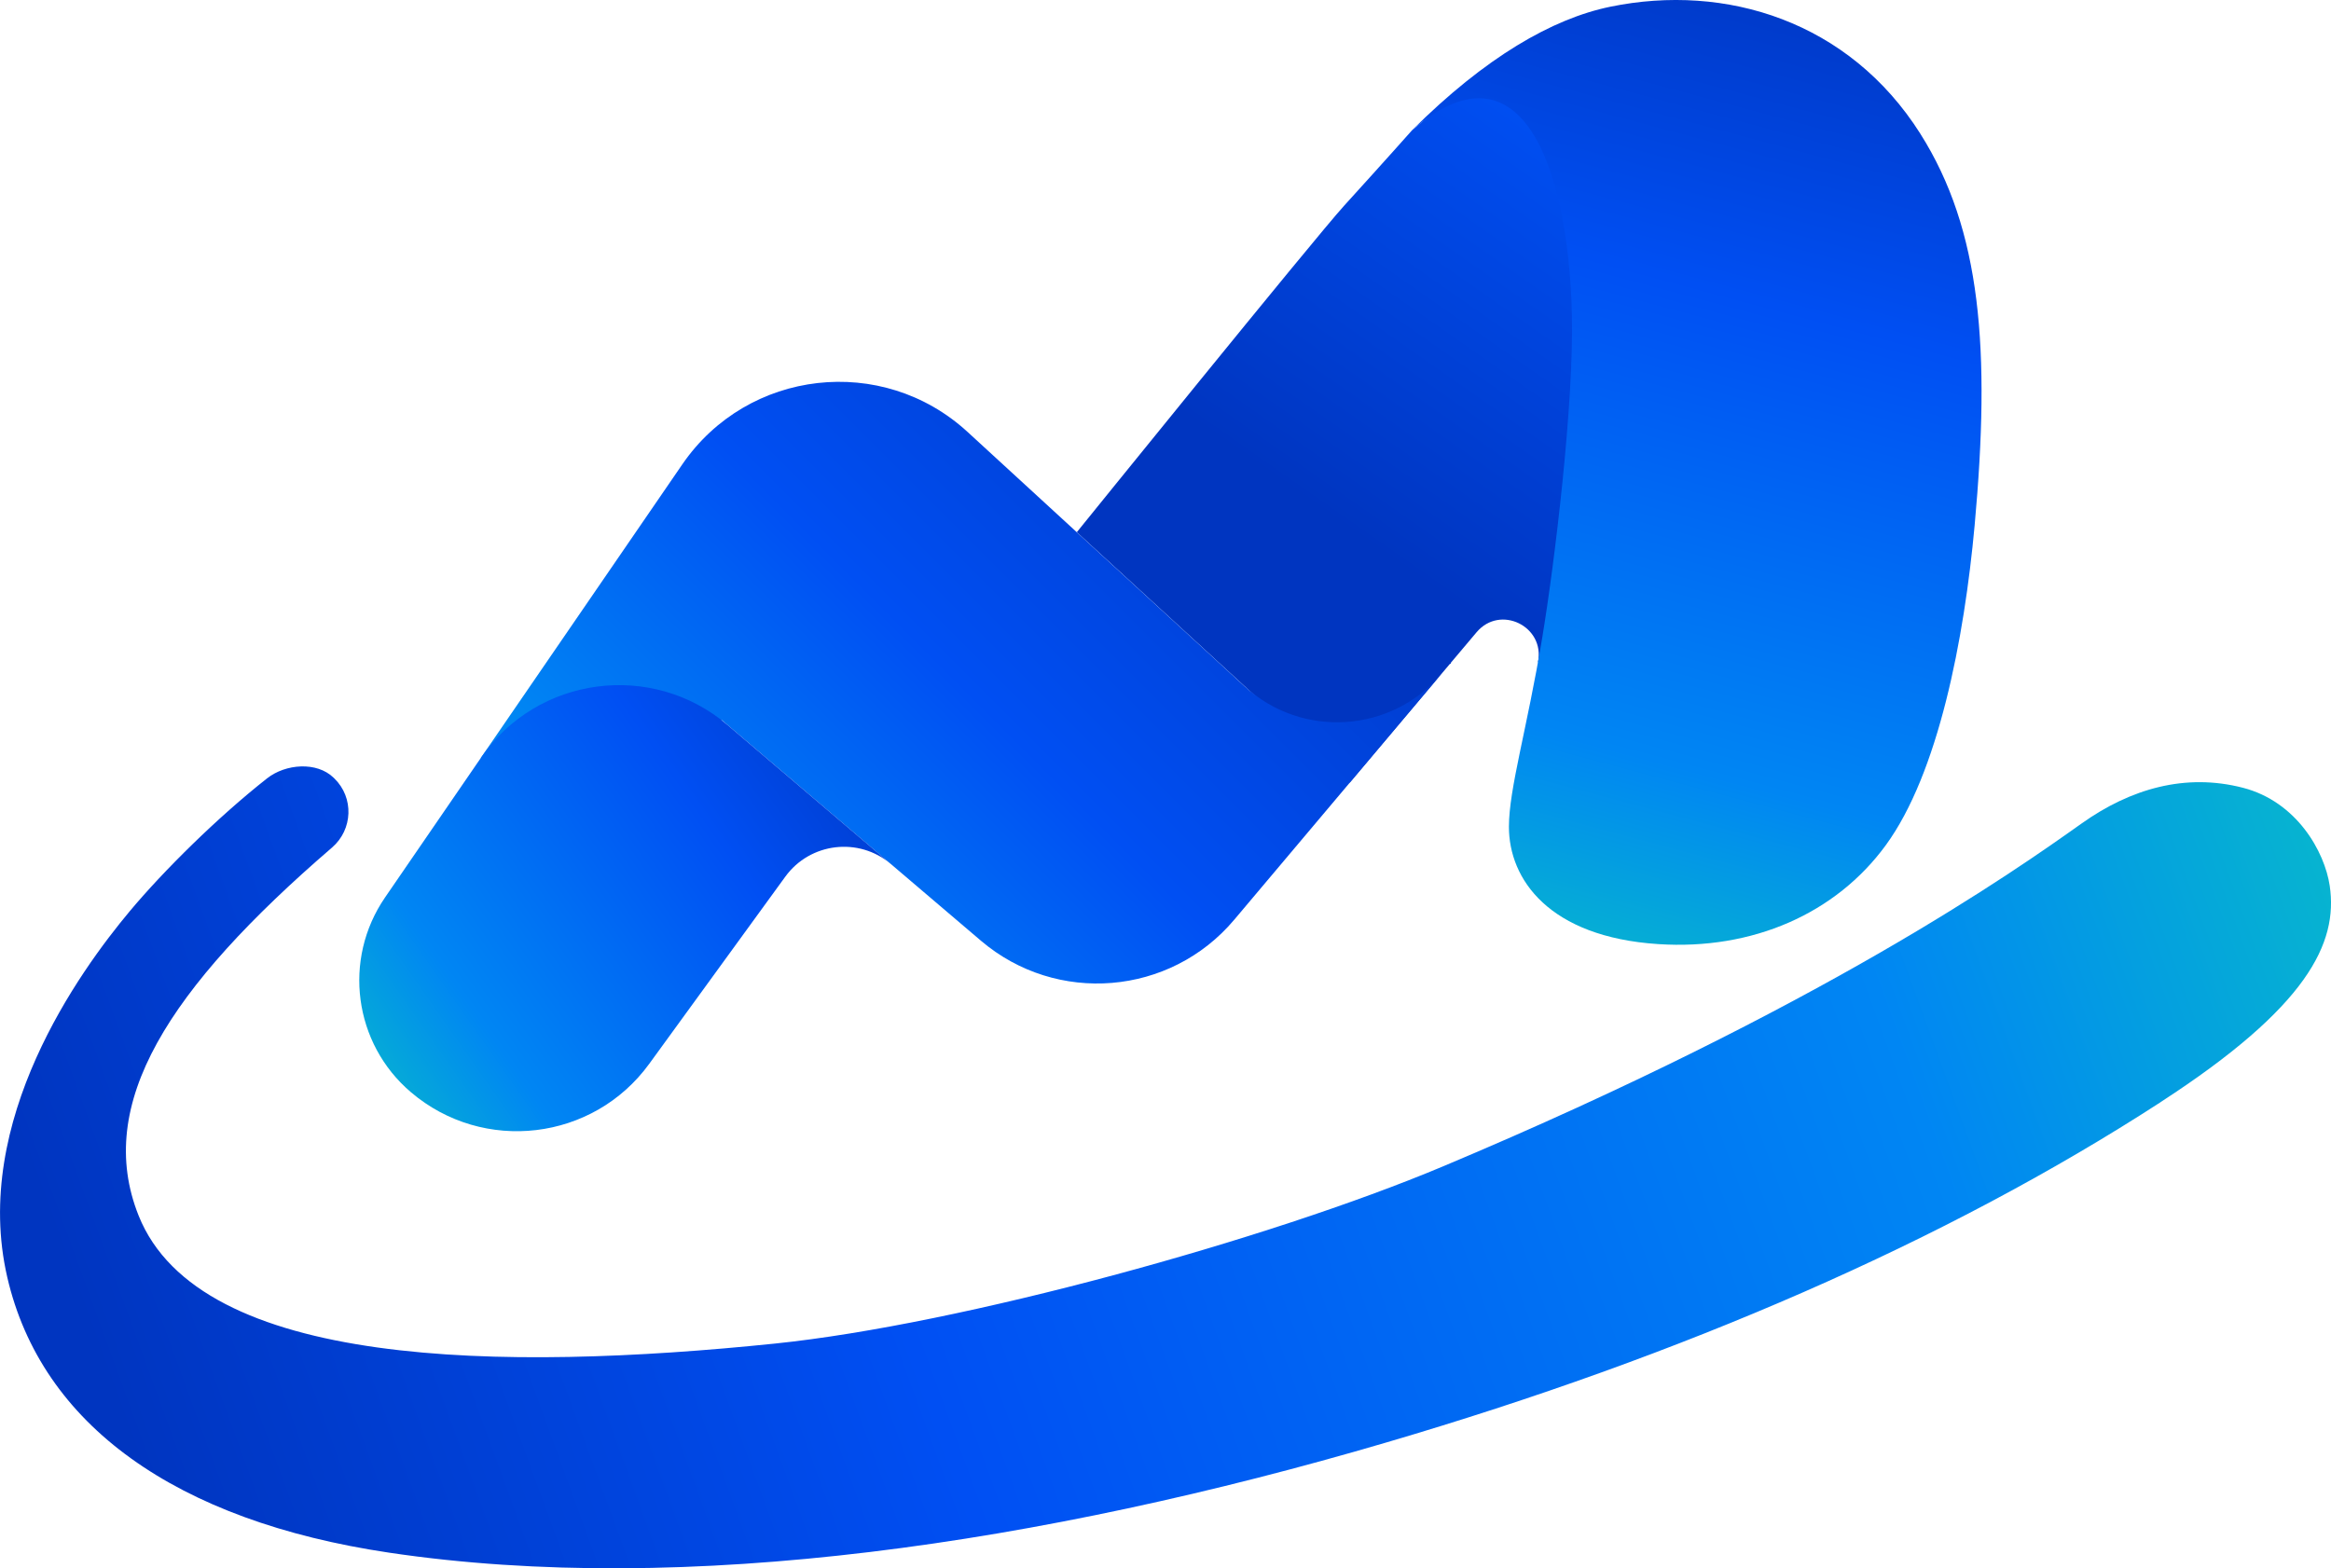
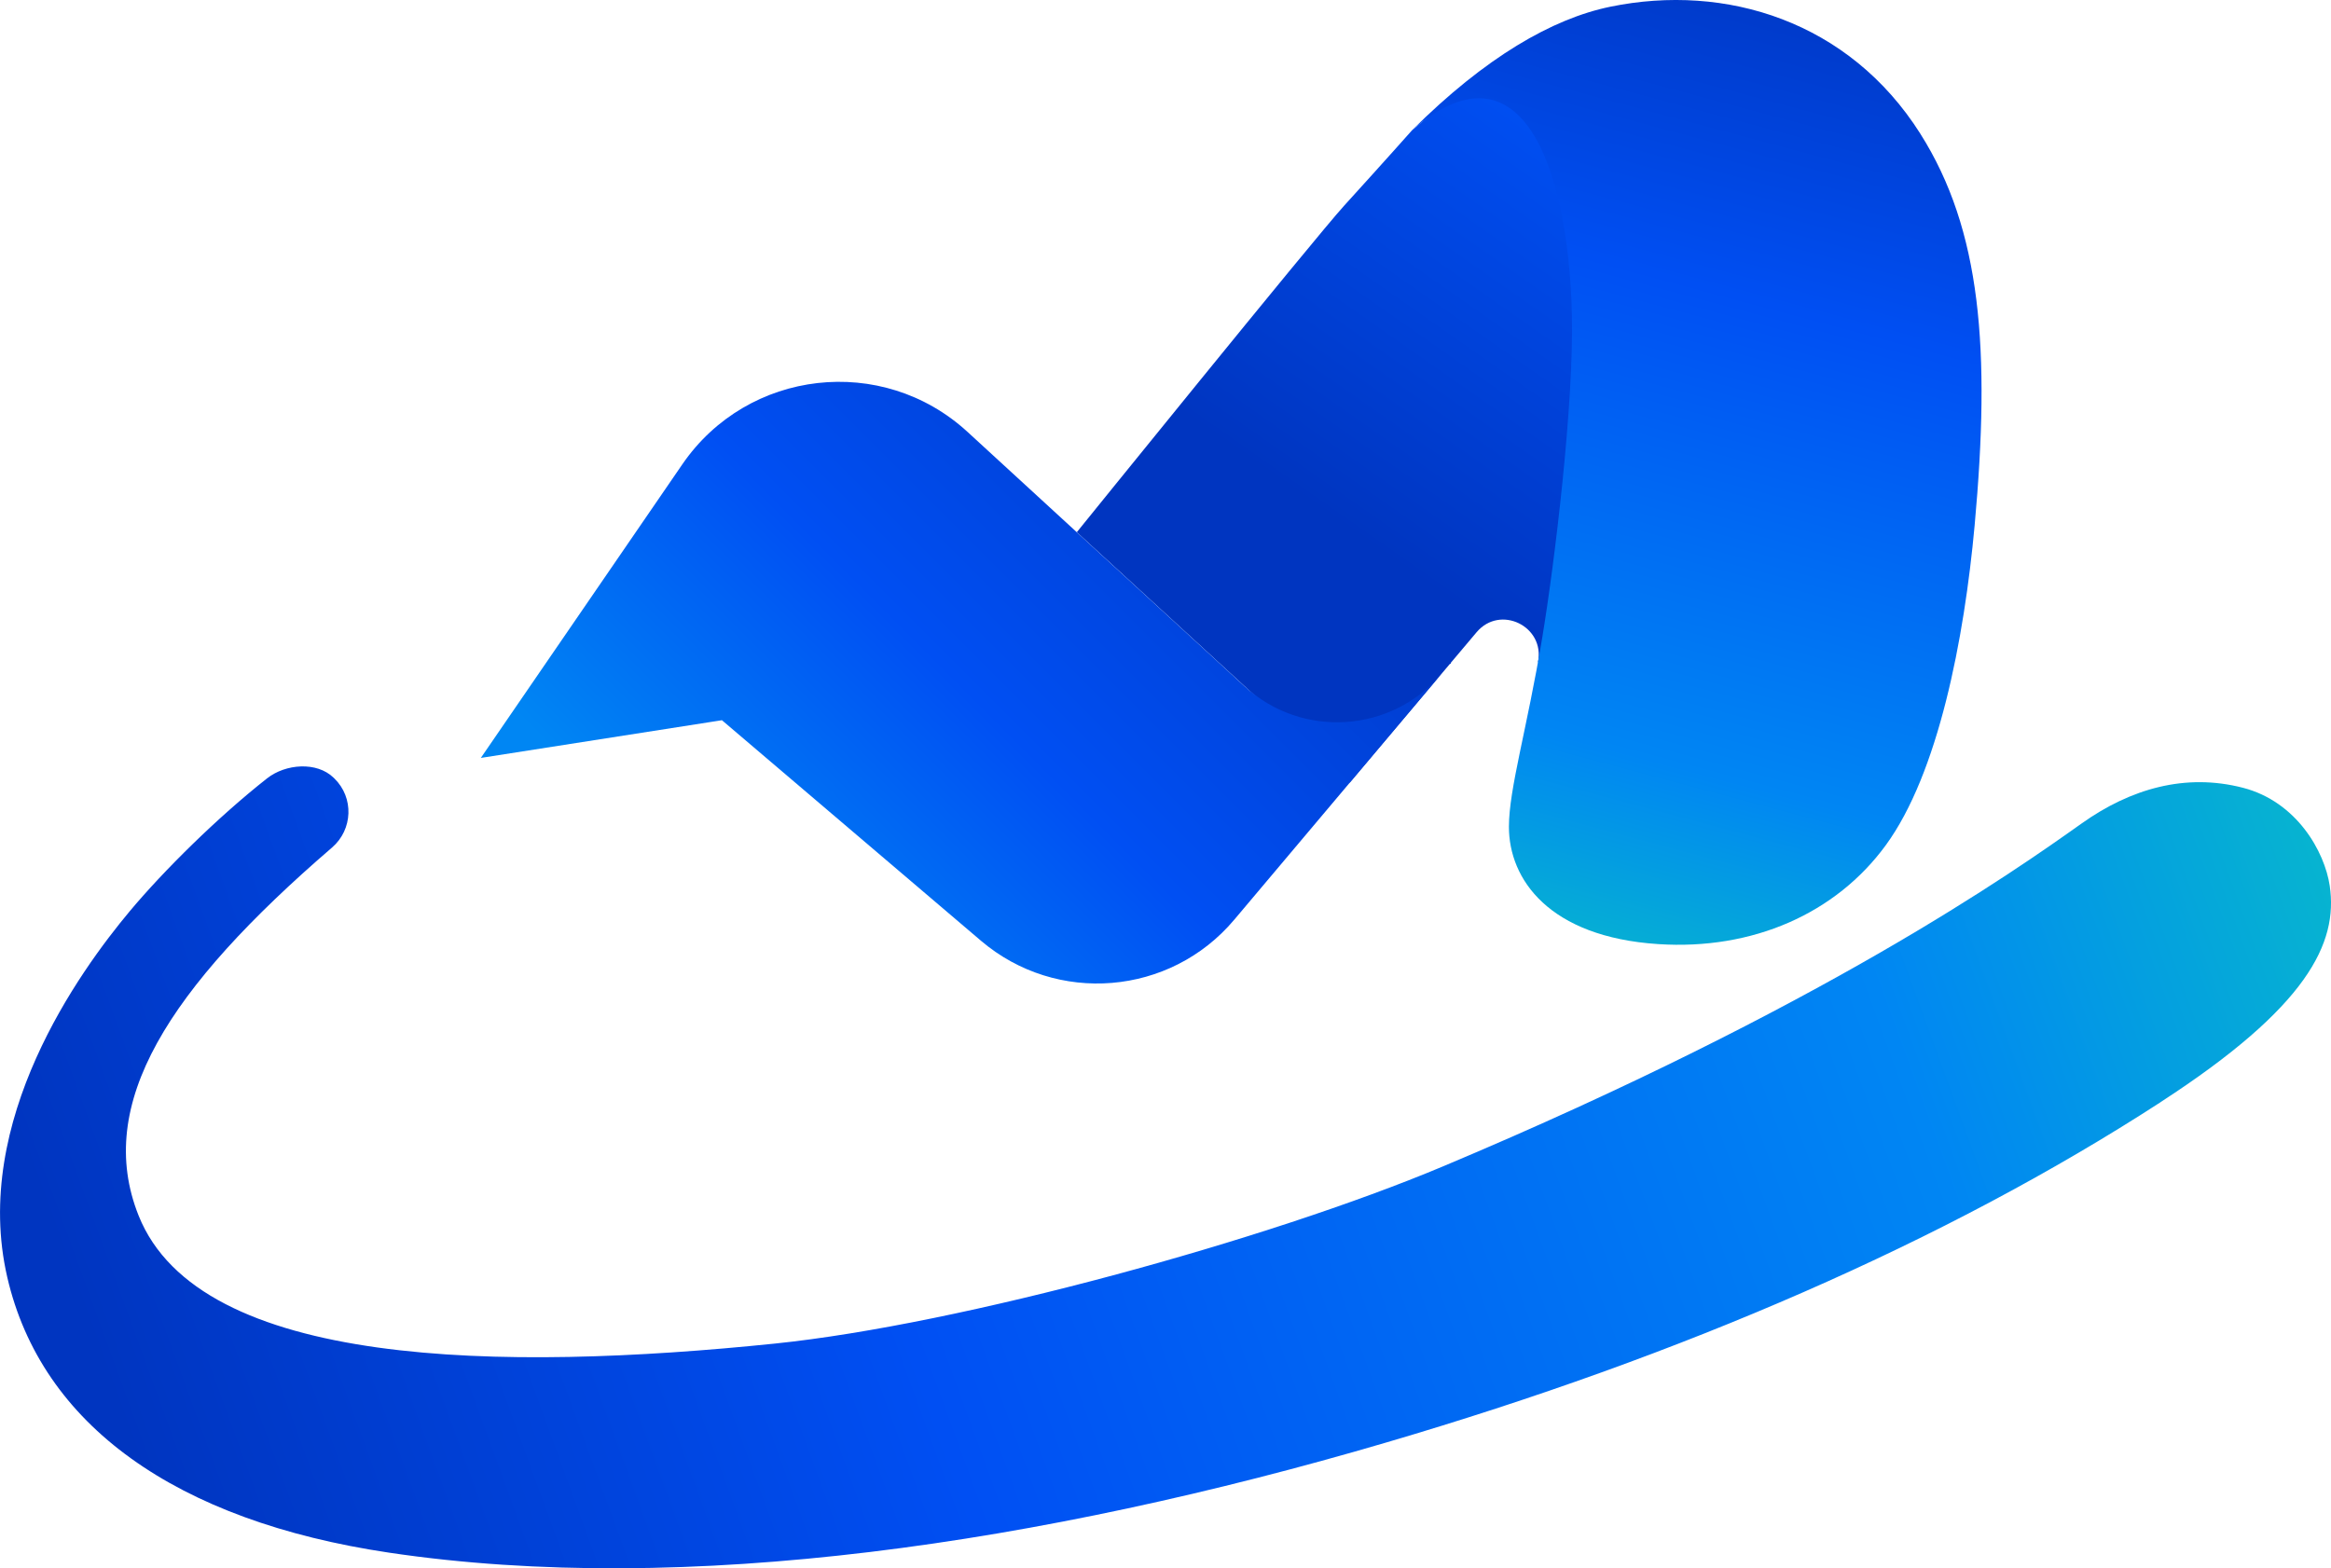
<svg xmlns="http://www.w3.org/2000/svg" xmlns:xlink="http://www.w3.org/1999/xlink" viewBox="0 0 780.12 524.94">
  <defs>
    <style>.j{fill:url(#e);}.k{fill:url(#d);}.l{fill:url(#g);}.m{fill:url(#f);}.n{fill:url(#i);}.o{fill:url(#h);}</style>
    <linearGradient id="d" x1="453.99" y1="179.38" x2="628.63" y2="-70.03" gradientTransform="matrix(1, 0, 0, 1, 0, 0)" gradientUnits="userSpaceOnUse">
      <stop offset="0" stop-color="#0035c0" />
      <stop offset=".5" stop-color="#004ff3" />
      <stop offset="1" stop-color="#0086f3" />
    </linearGradient>
    <linearGradient id="e" x1="38.23" y1="456.58" x2="850.02" y2="172.9" gradientTransform="translate(-9.52 4.64) rotate(-.74)" gradientUnits="userSpaceOnUse">
      <stop offset="0" stop-color="#0035c0" />
      <stop offset=".3" stop-color="#004ff3" />
      <stop offset=".7" stop-color="#0086f3" />
      <stop offset="1" stop-color="#0bd2b9" />
    </linearGradient>
    <linearGradient id="f" x1="303.36" y1="292.07" x2="303.34" y2="292.1" gradientTransform="matrix(1, 0, 0, 1, 0, 0)" xlink:href="#e" />
    <linearGradient id="g" x1="442.03" y1="109.71" x2="242.71" y2="309.02" gradientTransform="matrix(1, 0, 0, 1, 0, 0)" gradientUnits="userSpaceOnUse">
      <stop offset="0" stop-color="#0035c0" />
      <stop offset=".6" stop-color="#004ff3" />
      <stop offset="1" stop-color="#0086f3" />
    </linearGradient>
    <linearGradient id="h" x1="296.67" y1="229.23" x2="91.22" y2="373.09" gradientTransform="matrix(1, 0, 0, 1, 0, 0)" gradientUnits="userSpaceOnUse">
      <stop offset="0" stop-color="#0035c0" />
      <stop offset=".3" stop-color="#004ff3" />
      <stop offset=".7" stop-color="#0086f3" />
      <stop offset="1" stop-color="#0bd2b9" />
    </linearGradient>
    <linearGradient id="i" x1="603.79" y1="-17.04" x2="502.05" y2="362.65" gradientTransform="matrix(1, 0, 0, 1, 0, 0)" xlink:href="#e" />
  </defs>
  <g id="a" />
  <g id="b">
    <g id="c">
      <g>
        <path class="k" d="M472.6,43.57s-8.9,10.04-22.73,25.25c-9.9,10.89-89.49,109.32-89.49,109.32l91.33,83.86,42.46-50.37c7.89-9.36,22.99-1.96,20.54,10.03,27.34-2.9,39.02-160.44,39.02-160.44l-57.77-37.03-23.36,19.38Z" />
        <g>
          <path class="j" d="M723.11,368.9c49.09-31.82,59.44-53.17,56.58-72.42-1.69-11.36-11-28.13-29.05-32.79-19.24-4.97-37.58,.3-53.96,11.94-22.48,15.97-86.86,61.48-213.8,114.82-58.29,24.49-161.36,52.89-223.54,59.29-91.3,9.4-192.52,8.36-212.96-42.86-14.85-37.22,9.91-75.96,64.73-123.17,6.99-6.02,7.4-16.69,.8-23.13l-.26-.25c-5.62-5.49-16.08-4.66-22.25,.2-16.6,13.07-34.66,30.95-45.94,44.44-16.79,20.08-53.12,70.24-41.03,122.55,11.44,49.51,56.52,81.57,127.65,92.19,99.32,14.83,218.88-3.07,333.94-36.88,98.93-29.06,187.08-67.22,259.1-113.91Z" />
-           <path class="m" d="M303.44,292.16h0s-.11-.1-.17-.16c.06,.05,.11,.1,.17,.16Z" />
+           <path class="m" d="M303.44,292.16h0c.06,.05,.11,.1,.17,.16Z" />
        </g>
        <path class="l" d="M360.37,178.15l-36.58-33.59c-28.49-26.16-73.54-21.03-95.43,10.86l-67.44,98.28,80.69-12.62,86.69,73.82c25.31,21.55,63.32,18.41,84.74-7.01l72.57-86.11-3.14,3.72c-16.78,19.91-46.76,21.82-65.94,4.22l-3.19-2.93-52.98-48.64Z" />
-         <path class="o" d="M160.92,253.7l-32.06,46.71c-14.23,20.74-10.5,48.88,8.65,65.18h0c24.28,20.68,61.02,16.3,79.77-9.49l44.23-60.85,1.31-1.8c8.31-11.43,24.6-13.37,35.36-4.21l3.24,2.76-23.19-19.74-34.68-29.53c-25.35-21.58-63.8-16.48-82.64,10.97Z" />
        <path class="n" d="M642.67,44.74c-23.81-37.6-65.02-50.44-103.74-42.49-19.41,3.98-41.86,16.94-66.33,41.32,36.21-31.35,52.21,11.55,53.46,61.43,.75,30.01-5.79,83.68-9.97,108.76-5.04,30.27-11.08,50.26-11.1,62.94-.03,17.63,13.44,36.92,49.88,39.32,31.81,2.1,59.59-10.3,76.24-33.09,17.57-24.05,26.26-68.92,29.75-107.14,5.34-58.57,2.25-98.77-18.2-131.05Z" />
      </g>
    </g>
  </g>
</svg>